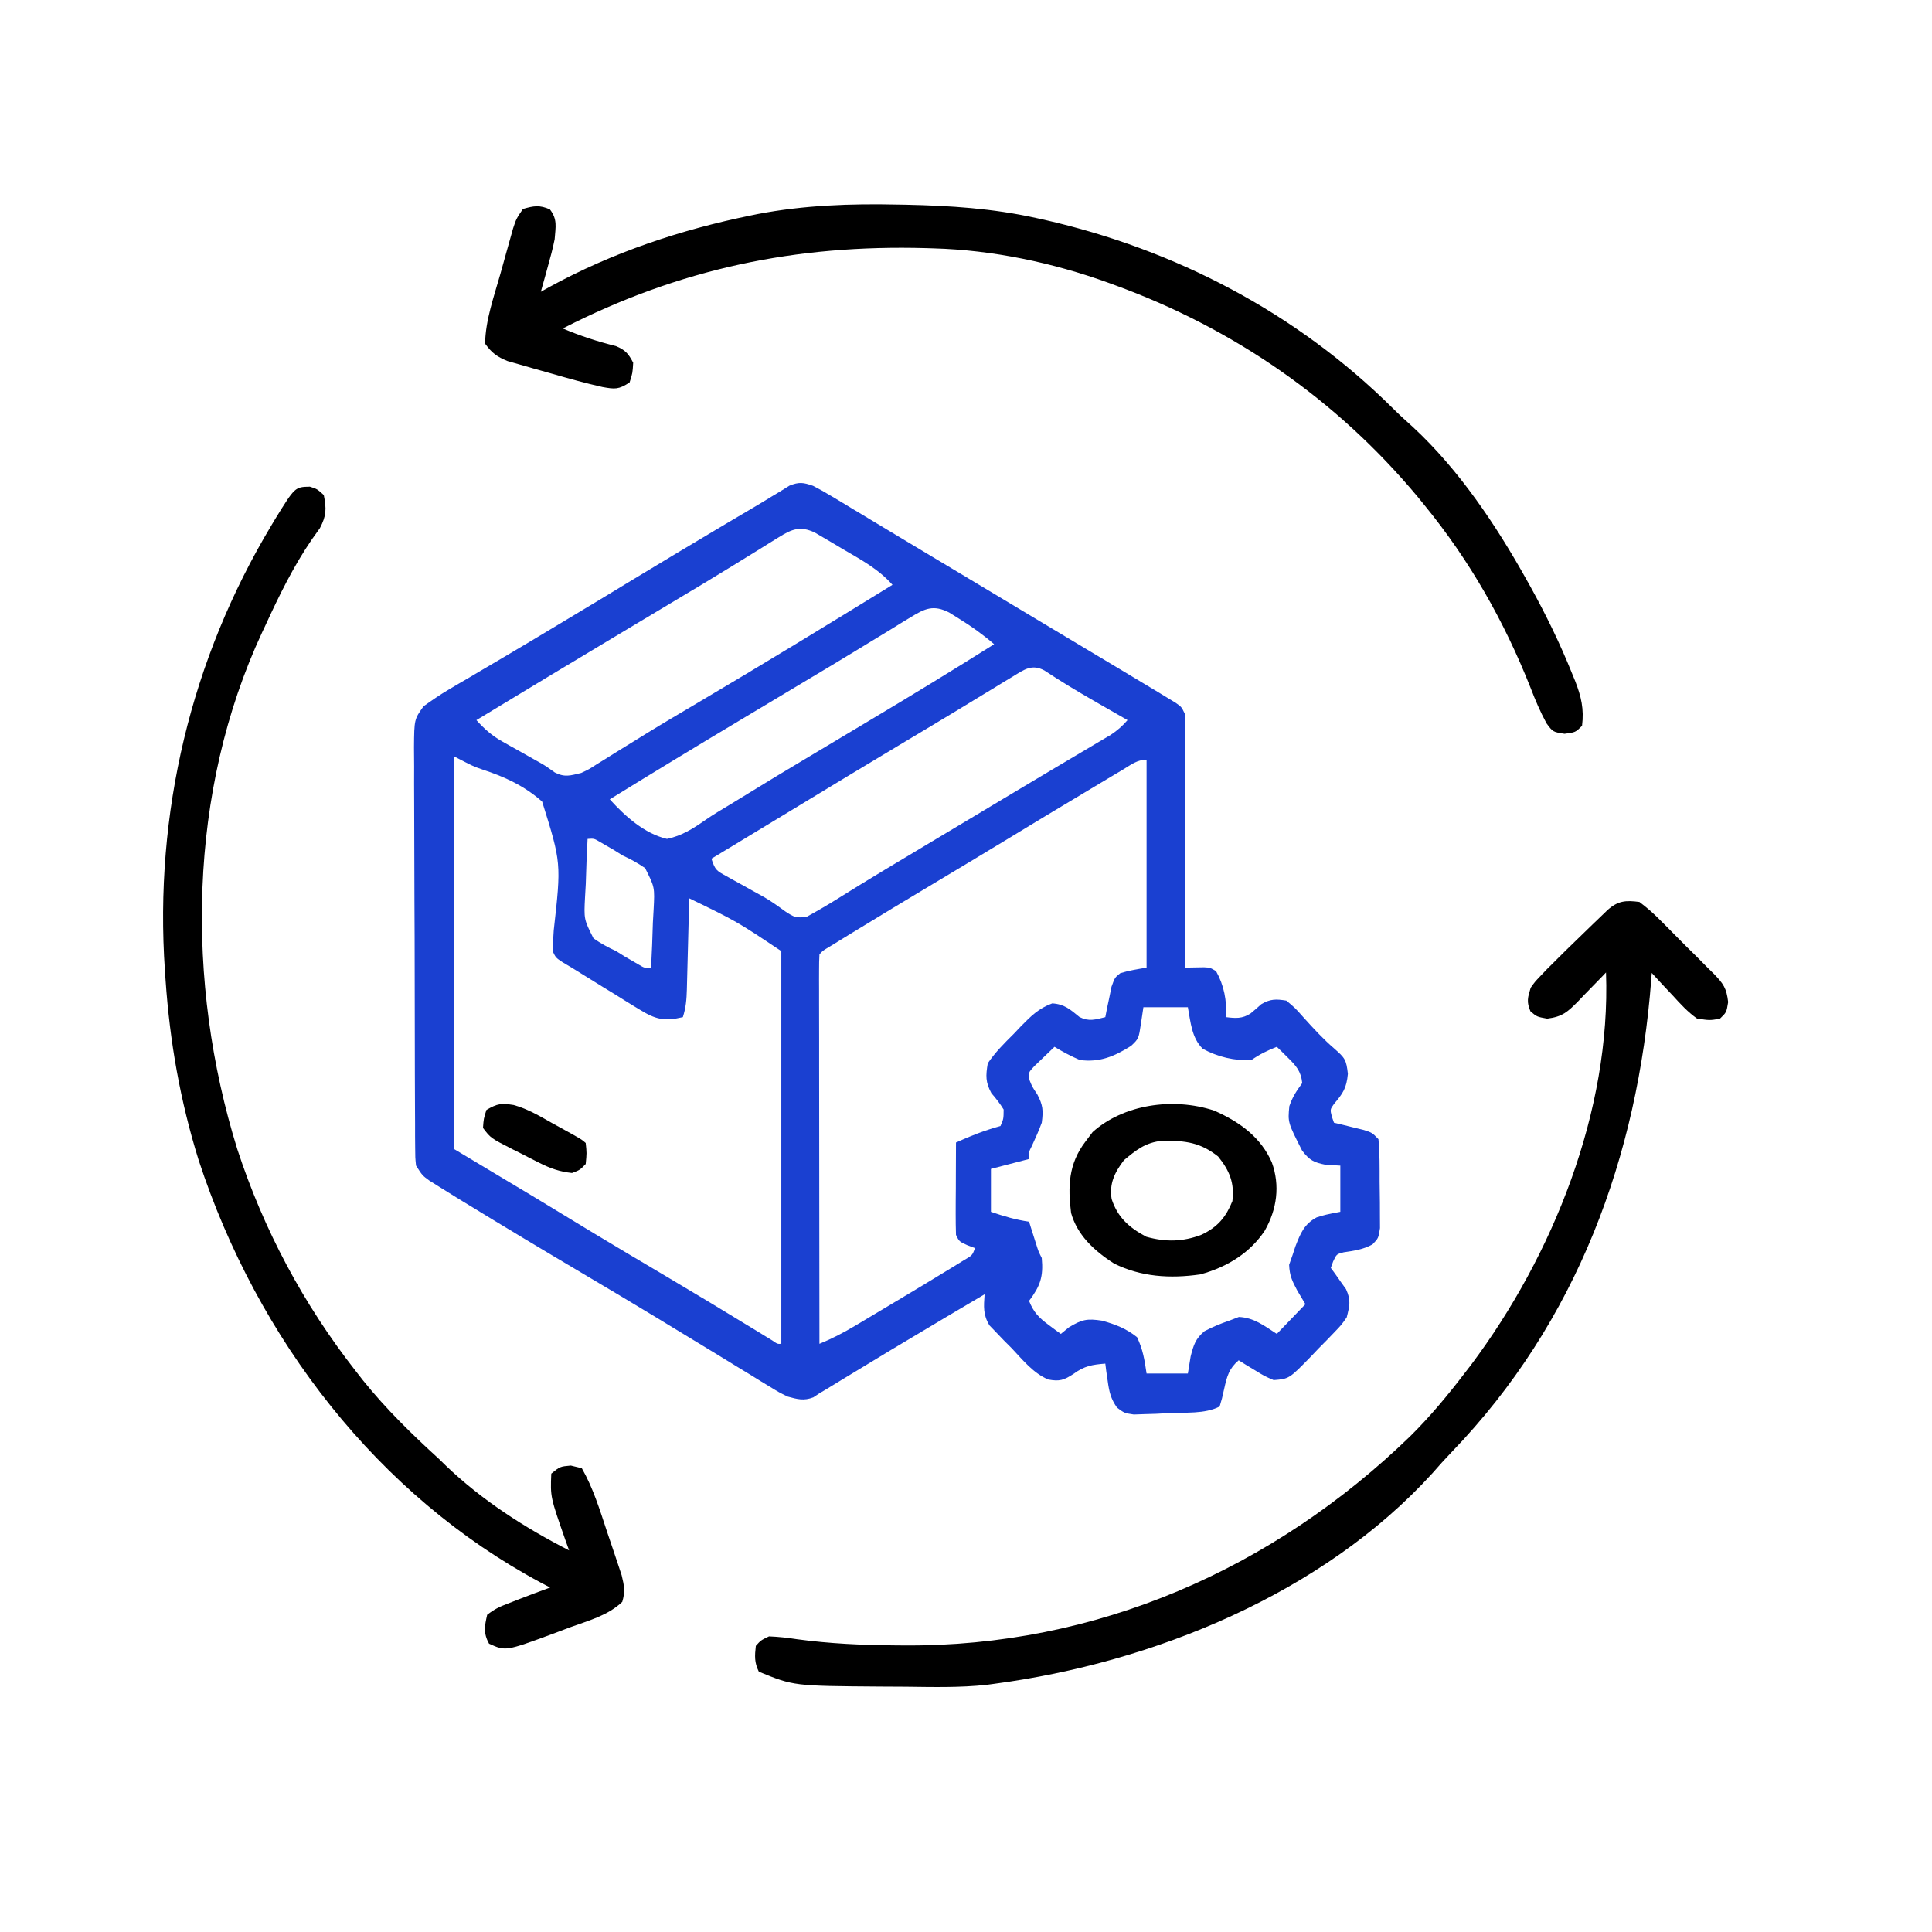
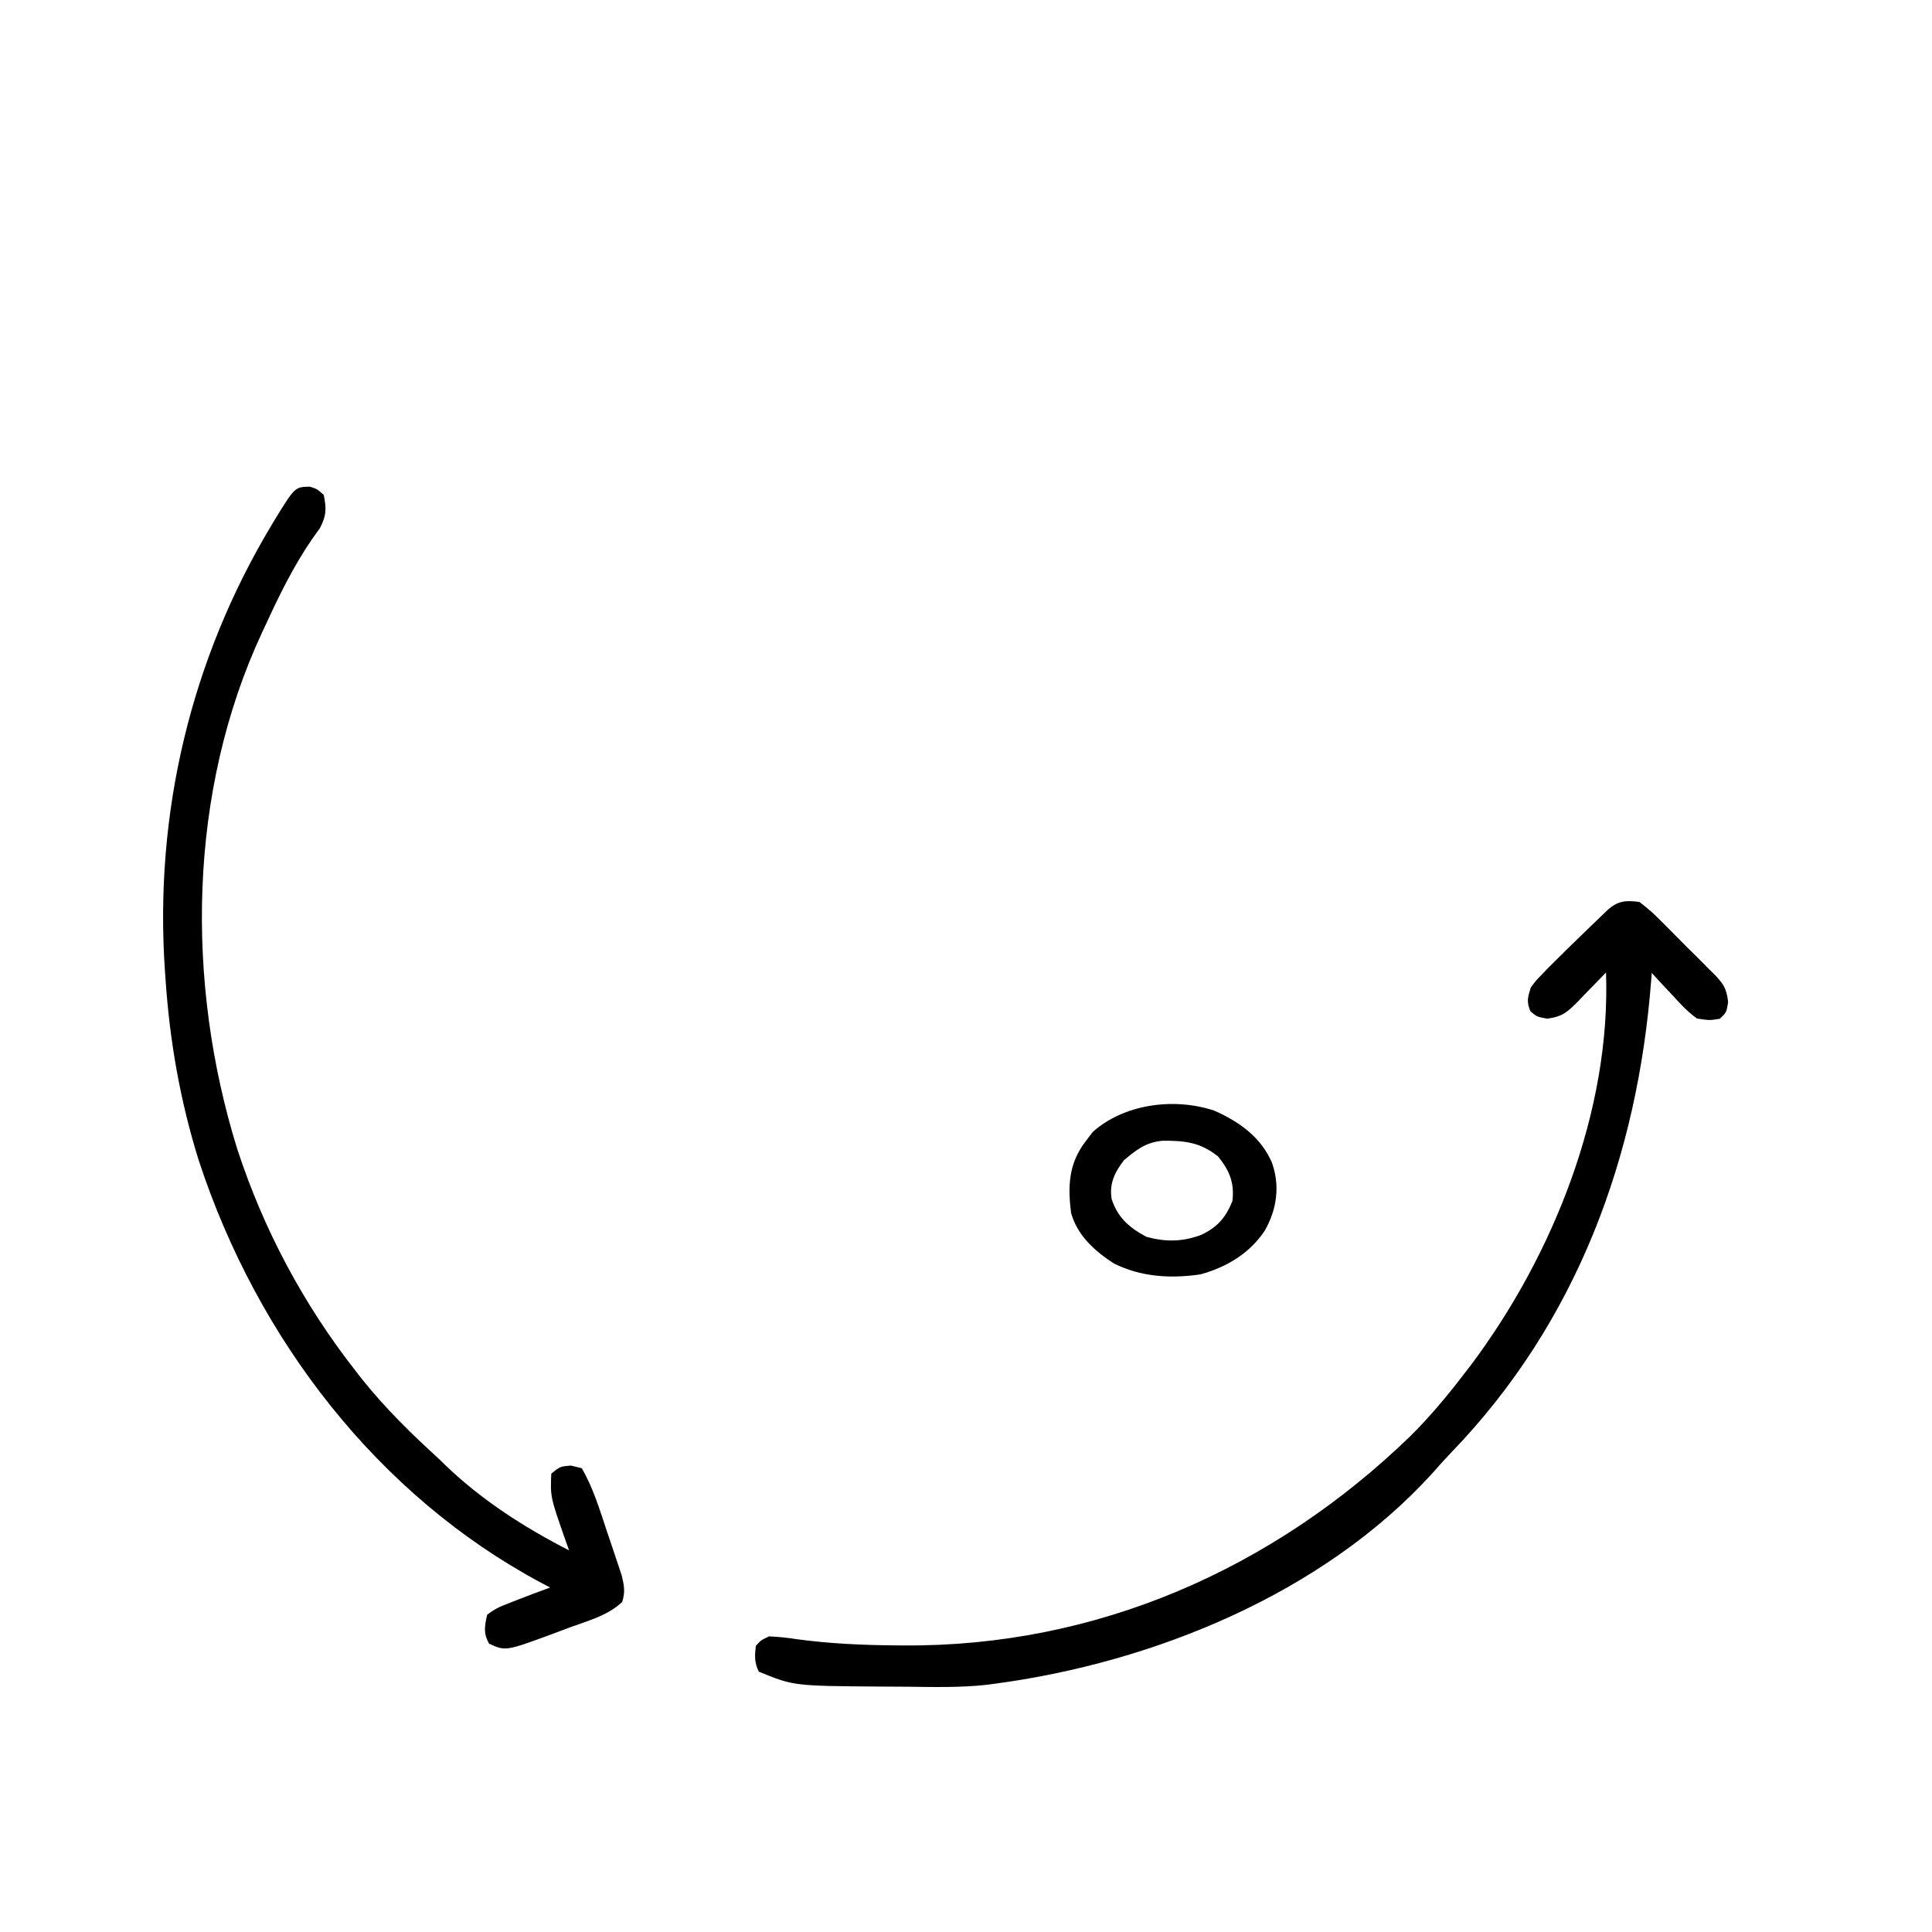
<svg xmlns="http://www.w3.org/2000/svg" width="56" height="56" viewBox="0 0 56 56" fill="none">
-   <path d="M23.567 14.082C23.746 14.173 23.92 14.272 24.092 14.376C24.195 14.437 24.297 14.498 24.403 14.562C24.514 14.629 24.625 14.696 24.736 14.764C24.851 14.833 24.967 14.903 25.083 14.972C25.321 15.115 25.559 15.258 25.797 15.402C26.217 15.656 26.639 15.908 27.06 16.16C27.455 16.396 27.849 16.633 28.243 16.869C28.641 17.108 29.039 17.347 29.437 17.585C29.635 17.704 29.834 17.823 30.032 17.942C30.494 18.219 30.957 18.496 31.419 18.773C31.582 18.87 31.744 18.967 31.907 19.065C32.11 19.186 32.313 19.308 32.516 19.429C32.787 19.591 33.057 19.754 33.327 19.917C33.416 19.97 33.505 20.024 33.597 20.079C33.68 20.13 33.764 20.181 33.85 20.233C33.925 20.278 33.999 20.323 34.076 20.37C34.247 20.491 34.247 20.491 34.339 20.682C34.348 20.915 34.351 21.146 34.35 21.38C34.35 21.451 34.35 21.523 34.35 21.597C34.35 21.835 34.349 22.073 34.348 22.311C34.348 22.476 34.348 22.641 34.348 22.806C34.347 23.24 34.347 23.675 34.346 24.109C34.345 24.552 34.344 24.995 34.344 25.438C34.343 26.308 34.341 27.177 34.339 28.047C34.618 28.042 34.618 28.042 34.898 28.037C35.076 28.047 35.076 28.047 35.248 28.148C35.481 28.565 35.564 29.004 35.536 29.482C35.809 29.516 36.012 29.532 36.249 29.375C36.354 29.289 36.457 29.2 36.557 29.108C36.821 28.951 36.987 28.956 37.285 29.003C37.538 29.213 37.538 29.213 37.786 29.493C38.072 29.81 38.355 30.119 38.678 30.396C38.986 30.667 39.023 30.717 39.069 31.125C39.03 31.543 38.925 31.694 38.666 31.999C38.552 32.16 38.552 32.16 38.606 32.371C38.626 32.427 38.646 32.484 38.666 32.542C38.744 32.561 38.822 32.579 38.901 32.598C39.002 32.623 39.103 32.648 39.207 32.674C39.308 32.698 39.408 32.722 39.511 32.748C39.771 32.829 39.771 32.829 39.955 33.02C39.994 33.428 39.989 33.836 39.989 34.245C39.99 34.448 39.993 34.651 39.997 34.854C39.997 34.983 39.998 35.112 39.998 35.241C39.998 35.358 39.999 35.476 40 35.597C39.955 35.89 39.955 35.89 39.782 36.07C39.508 36.22 39.247 36.254 38.945 36.299C38.741 36.352 38.741 36.352 38.641 36.566C38.619 36.627 38.597 36.688 38.574 36.751C38.615 36.806 38.656 36.862 38.698 36.919C38.751 36.994 38.803 37.068 38.856 37.145C38.909 37.218 38.961 37.292 39.015 37.367C39.162 37.689 39.121 37.844 39.035 38.185C38.879 38.407 38.879 38.407 38.679 38.615C38.571 38.728 38.571 38.728 38.46 38.843C38.384 38.92 38.307 38.997 38.229 39.076C38.154 39.155 38.08 39.234 38.002 39.315C37.367 39.967 37.367 39.967 36.917 40.003C36.651 39.887 36.651 39.887 36.382 39.722C36.292 39.668 36.202 39.614 36.11 39.558C36.042 39.515 35.974 39.473 35.904 39.429C35.623 39.669 35.565 39.891 35.484 40.254C35.421 40.539 35.421 40.539 35.352 40.768C34.923 40.991 34.35 40.934 33.879 40.959C33.761 40.966 33.642 40.972 33.52 40.979C33.407 40.982 33.294 40.986 33.177 40.989C33.073 40.993 32.969 40.996 32.863 41C32.59 40.959 32.59 40.959 32.376 40.8C32.194 40.537 32.151 40.346 32.107 40.027C32.086 39.885 32.086 39.885 32.065 39.741C32.056 39.67 32.047 39.598 32.038 39.525C31.657 39.556 31.433 39.591 31.117 39.823C30.835 40.007 30.709 40.046 30.385 39.986C29.954 39.806 29.646 39.421 29.327 39.082C29.213 38.968 29.213 38.968 29.097 38.852C29.025 38.777 28.953 38.702 28.879 38.624C28.814 38.556 28.748 38.488 28.681 38.418C28.492 38.108 28.514 37.876 28.539 37.516C28.155 37.743 27.772 37.97 27.388 38.197C27.331 38.232 27.273 38.266 27.214 38.301C26.285 38.851 25.361 39.407 24.439 39.97C24.354 40.022 24.268 40.074 24.18 40.128C24.106 40.173 24.032 40.218 23.955 40.265C23.888 40.305 23.821 40.344 23.752 40.385C23.694 40.424 23.635 40.463 23.575 40.503C23.297 40.61 23.116 40.558 22.831 40.481C22.584 40.36 22.584 40.36 22.331 40.205C22.189 40.119 22.189 40.119 22.044 40.031C21.943 39.968 21.842 39.906 21.738 39.841C21.631 39.776 21.523 39.711 21.416 39.646C21.196 39.512 20.976 39.377 20.757 39.242C20.287 38.954 19.815 38.668 19.344 38.383C19.255 38.328 19.165 38.274 19.073 38.218C18.364 37.788 17.652 37.364 16.939 36.942C15.768 36.249 14.601 35.549 13.44 34.838C13.372 34.796 13.303 34.754 13.232 34.711C13.06 34.604 12.887 34.497 12.715 34.389C12.582 34.306 12.582 34.306 12.446 34.221C12.243 34.073 12.243 34.073 12.059 33.786C12.035 33.548 12.035 33.548 12.034 33.261C12.033 33.151 12.032 33.042 12.031 32.93C12.031 32.81 12.031 32.69 12.031 32.566C12.03 32.44 12.03 32.314 12.029 32.184C12.027 31.838 12.026 31.492 12.025 31.146C12.025 30.929 12.025 30.713 12.024 30.497C12.022 29.742 12.021 28.987 12.02 28.233C12.02 27.529 12.017 26.826 12.013 26.122C12.01 25.518 12.009 24.914 12.008 24.31C12.008 23.95 12.008 23.589 12.005 23.228C12.003 22.889 12.002 22.55 12.004 22.21C12.004 22.027 12.002 21.843 12 21.659C12.007 20.851 12.007 20.851 12.278 20.471C12.517 20.301 12.752 20.137 13.004 19.989C13.098 19.933 13.192 19.878 13.29 19.82C13.441 19.732 13.441 19.732 13.596 19.642C13.703 19.579 13.809 19.515 13.916 19.452C14.138 19.321 14.36 19.19 14.582 19.06C15.097 18.757 15.609 18.449 16.122 18.141C16.221 18.082 16.32 18.022 16.422 17.961C17.083 17.565 17.742 17.166 18.4 16.766C19.225 16.266 20.052 15.77 20.88 15.278C20.934 15.246 20.988 15.214 21.043 15.181C21.297 15.03 21.552 14.879 21.807 14.73C21.999 14.617 22.189 14.502 22.379 14.385C22.468 14.331 22.557 14.278 22.648 14.223C22.726 14.175 22.803 14.127 22.883 14.077C23.163 13.964 23.284 13.984 23.567 14.082ZM22.58 15.568C22.494 15.621 22.408 15.674 22.319 15.729C22.226 15.787 22.133 15.845 22.037 15.905C21.836 16.029 21.635 16.153 21.434 16.277C21.33 16.341 21.226 16.405 21.119 16.471C20.622 16.777 20.121 17.077 19.62 17.376C19.419 17.496 19.218 17.616 19.017 17.737C18.715 17.918 18.412 18.099 18.109 18.281C16.673 19.14 15.239 20.004 13.809 20.873C14.043 21.131 14.259 21.324 14.559 21.492C14.631 21.533 14.702 21.573 14.776 21.615C14.887 21.677 14.887 21.677 15 21.74C15.146 21.823 15.293 21.905 15.44 21.988C15.509 22.027 15.578 22.065 15.649 22.105C15.834 22.212 15.834 22.212 16.082 22.391C16.373 22.539 16.534 22.479 16.847 22.404C17.075 22.297 17.075 22.297 17.293 22.155C17.378 22.103 17.463 22.051 17.55 21.997C17.641 21.94 17.731 21.883 17.825 21.824C18.024 21.701 18.222 21.578 18.421 21.456C18.525 21.391 18.629 21.327 18.736 21.261C19.215 20.966 19.699 20.681 20.183 20.395C22.09 19.269 23.982 18.114 25.869 16.951C25.458 16.491 24.965 16.228 24.442 15.923C24.346 15.866 24.25 15.808 24.151 15.749C24.012 15.667 24.012 15.667 23.87 15.584C23.785 15.534 23.701 15.485 23.614 15.434C23.195 15.237 22.95 15.337 22.58 15.568ZM26.407 17.884C26.265 17.97 26.265 17.97 26.12 18.058C26.018 18.121 25.917 18.184 25.812 18.249C25.704 18.314 25.597 18.38 25.489 18.445C25.266 18.581 25.043 18.717 24.82 18.853C24.312 19.163 23.802 19.468 23.291 19.773C23.092 19.892 22.893 20.012 22.694 20.131C22.291 20.373 21.887 20.615 21.483 20.856C20.209 21.618 18.939 22.388 17.675 23.169C18.122 23.663 18.68 24.162 19.332 24.316C19.765 24.226 20.092 24.016 20.452 23.764C20.678 23.608 20.912 23.469 21.147 23.329C21.344 23.211 21.539 23.091 21.734 22.97C22.263 22.642 22.797 22.323 23.332 22.003C23.433 21.942 23.535 21.881 23.639 21.819C24.16 21.507 24.68 21.196 25.201 20.885C26.414 20.161 27.62 19.427 28.815 18.673C28.491 18.393 28.16 18.155 27.797 17.932C27.703 17.873 27.609 17.814 27.512 17.754C27.06 17.524 26.813 17.635 26.407 17.884ZM29.362 19.606C29.267 19.663 29.172 19.721 29.074 19.78C28.972 19.843 28.869 19.906 28.764 19.97C28.656 20.036 28.548 20.101 28.44 20.166C28.216 20.302 27.992 20.438 27.768 20.575C27.256 20.886 26.741 21.193 26.226 21.501C25.186 22.123 24.15 22.751 23.114 23.38C22.605 23.688 22.097 23.996 21.588 24.305C21.401 24.418 21.214 24.531 21.027 24.645C20.892 24.726 20.757 24.808 20.621 24.89C20.729 25.224 20.773 25.24 21.059 25.398C21.13 25.438 21.201 25.478 21.275 25.519C21.35 25.56 21.425 25.601 21.502 25.644C21.648 25.725 21.794 25.806 21.939 25.888C22.012 25.928 22.084 25.968 22.158 26.009C22.368 26.132 22.561 26.271 22.759 26.416C23.02 26.587 23.069 26.617 23.388 26.571C23.706 26.395 24.019 26.215 24.327 26.02C24.467 25.933 24.606 25.847 24.746 25.76C24.822 25.713 24.899 25.665 24.977 25.617C25.439 25.332 25.905 25.055 26.37 24.777C26.523 24.685 26.523 24.685 26.678 24.592C26.887 24.467 27.097 24.342 27.306 24.216C27.611 24.034 27.915 23.852 28.22 23.669C28.368 23.58 28.368 23.58 28.518 23.49C28.715 23.372 28.913 23.254 29.11 23.135C29.578 22.855 30.046 22.574 30.515 22.296C30.737 22.165 30.959 22.033 31.181 21.901C31.338 21.808 31.495 21.715 31.652 21.622C31.747 21.566 31.842 21.51 31.939 21.451C32.023 21.402 32.107 21.352 32.193 21.302C32.385 21.174 32.53 21.048 32.682 20.873C32.637 20.847 32.591 20.821 32.545 20.794C32.333 20.673 32.122 20.552 31.911 20.431C31.835 20.387 31.76 20.344 31.682 20.299C31.204 20.024 30.735 19.74 30.274 19.435C29.908 19.237 29.687 19.408 29.362 19.606ZM13.164 21.925C13.164 25.681 13.164 29.438 13.164 33.307C14.349 34.018 14.349 34.018 15.558 34.742C16.651 35.406 16.651 35.406 17.197 35.737C17.869 36.143 18.544 36.543 19.219 36.942C20.114 37.472 21.005 38.009 21.892 38.552C22.021 38.631 22.021 38.631 22.153 38.712C22.267 38.781 22.267 38.781 22.382 38.852C22.535 38.958 22.535 38.958 22.647 38.951C22.647 35.194 22.647 31.438 22.647 27.569C21.354 26.706 21.354 26.706 19.977 26.038C19.974 26.179 19.974 26.179 19.97 26.323C19.961 26.672 19.952 27.022 19.943 27.371C19.939 27.522 19.935 27.673 19.931 27.824C19.926 28.042 19.92 28.259 19.914 28.476C19.913 28.544 19.911 28.611 19.909 28.681C19.901 28.971 19.882 29.204 19.793 29.482C19.258 29.609 19.006 29.551 18.538 29.262C18.483 29.228 18.427 29.195 18.37 29.16C18.195 29.054 18.022 28.945 17.848 28.836C17.731 28.764 17.613 28.692 17.496 28.621C17.186 28.431 16.878 28.239 16.57 28.047C16.484 27.996 16.398 27.945 16.309 27.892C16.11 27.76 16.11 27.76 16.018 27.569C16.027 27.368 16.036 27.168 16.05 26.969C16.27 25.011 16.27 25.011 15.714 23.235C15.203 22.779 14.62 22.512 13.981 22.304C13.716 22.212 13.716 22.212 13.164 21.925ZM32.546 22.309C32.442 22.371 32.337 22.433 32.23 22.497C32.116 22.565 32.002 22.634 31.888 22.702C31.771 22.773 31.653 22.843 31.536 22.913C30.717 23.402 29.901 23.895 29.087 24.391C28.411 24.801 27.733 25.208 27.055 25.614C26.272 26.082 25.491 26.554 24.713 27.03C24.583 27.11 24.583 27.11 24.45 27.191C24.372 27.239 24.293 27.288 24.212 27.338C24.142 27.38 24.073 27.422 24.002 27.466C23.847 27.558 23.847 27.558 23.752 27.664C23.743 27.811 23.741 27.957 23.741 28.104C23.741 28.199 23.74 28.294 23.74 28.392C23.741 28.497 23.741 28.603 23.741 28.711C23.741 28.821 23.741 28.931 23.741 29.045C23.741 29.411 23.742 29.776 23.743 30.142C23.743 30.395 23.743 30.648 23.743 30.901C23.743 31.5 23.744 32.099 23.745 32.698C23.746 33.38 23.747 34.061 23.747 34.743C23.748 36.145 23.75 37.548 23.752 38.951C24.111 38.805 24.437 38.636 24.772 38.436C24.825 38.405 24.878 38.373 24.933 38.341C25.103 38.24 25.273 38.138 25.443 38.036C25.56 37.966 25.677 37.897 25.793 37.827C26.409 37.459 27.025 37.091 27.636 36.715C27.74 36.651 27.843 36.587 27.95 36.521C28.18 36.389 28.18 36.389 28.263 36.177C28.189 36.149 28.115 36.122 28.038 36.093C27.803 35.986 27.803 35.986 27.71 35.794C27.703 35.593 27.701 35.391 27.701 35.19C27.702 35.069 27.702 34.949 27.702 34.825C27.704 34.636 27.704 34.636 27.705 34.443C27.705 34.315 27.706 34.187 27.706 34.059C27.707 33.745 27.709 33.43 27.71 33.116C28.138 32.921 28.548 32.762 28.999 32.638C29.089 32.432 29.089 32.432 29.091 32.16C28.985 31.986 28.868 31.837 28.735 31.685C28.564 31.363 28.57 31.185 28.631 30.82C28.847 30.501 29.108 30.24 29.379 29.972C29.449 29.898 29.519 29.824 29.591 29.748C29.885 29.449 30.109 29.226 30.5 29.083C30.855 29.106 31.018 29.257 31.29 29.479C31.563 29.616 31.749 29.553 32.038 29.482C32.053 29.401 32.069 29.32 32.085 29.237C32.118 29.08 32.118 29.08 32.153 28.919C32.174 28.815 32.195 28.711 32.217 28.603C32.314 28.334 32.314 28.334 32.474 28.207C32.721 28.13 32.979 28.091 33.234 28.047C33.234 26.058 33.234 24.07 33.234 22.021C32.957 22.021 32.786 22.165 32.546 22.309ZM17.031 24.316C17.007 24.751 16.992 25.185 16.979 25.62C16.972 25.743 16.965 25.866 16.958 25.992C16.924 26.645 16.924 26.645 17.203 27.199C17.416 27.348 17.625 27.461 17.86 27.569C17.944 27.622 18.028 27.674 18.115 27.729C18.214 27.786 18.214 27.786 18.314 27.843C18.381 27.883 18.449 27.922 18.518 27.962C18.684 28.061 18.684 28.061 18.872 28.047C18.896 27.612 18.911 27.178 18.924 26.744C18.931 26.621 18.938 26.498 18.945 26.371C18.979 25.718 18.979 25.718 18.7 25.164C18.487 25.016 18.278 24.902 18.044 24.795C17.959 24.742 17.875 24.689 17.788 24.634C17.722 24.596 17.657 24.559 17.589 24.52C17.522 24.48 17.454 24.441 17.385 24.401C17.219 24.303 17.219 24.303 17.031 24.316ZM33.142 29.195C33.12 29.346 33.097 29.498 33.073 29.655C33.006 30.106 33.006 30.106 32.786 30.315C32.294 30.623 31.879 30.799 31.301 30.725C31.044 30.616 30.804 30.487 30.565 30.342C30.439 30.46 30.314 30.58 30.191 30.701C30.121 30.767 30.052 30.834 29.98 30.903C29.805 31.091 29.805 31.091 29.842 31.31C29.921 31.504 29.921 31.504 30.064 31.717C30.231 32.034 30.243 32.184 30.196 32.542C30.11 32.773 30.013 32.994 29.909 33.216C29.816 33.398 29.816 33.398 29.828 33.594C29.463 33.689 29.099 33.784 28.723 33.881C28.723 34.292 28.723 34.702 28.723 35.125C29.112 35.259 29.431 35.353 29.828 35.412C29.847 35.472 29.866 35.532 29.885 35.593C29.91 35.671 29.935 35.75 29.96 35.83C29.985 35.908 30.009 35.986 30.035 36.066C30.1 36.273 30.1 36.273 30.196 36.464C30.247 37.01 30.151 37.277 29.828 37.707C29.959 38.037 30.113 38.195 30.392 38.401C30.459 38.45 30.525 38.5 30.594 38.552C30.645 38.589 30.696 38.626 30.749 38.664C30.866 38.569 30.866 38.569 30.985 38.472C31.364 38.243 31.512 38.215 31.945 38.281C32.325 38.386 32.645 38.509 32.958 38.759C33.129 39.119 33.174 39.409 33.234 39.812C33.629 39.812 34.024 39.812 34.431 39.812C34.458 39.648 34.484 39.484 34.512 39.315C34.598 38.981 34.651 38.807 34.911 38.586C35.147 38.462 35.377 38.366 35.628 38.281C35.768 38.228 35.768 38.228 35.91 38.173C36.347 38.193 36.641 38.426 37.009 38.664C37.283 38.38 37.556 38.096 37.838 37.803C37.76 37.673 37.682 37.542 37.602 37.408C37.456 37.132 37.379 36.979 37.366 36.661C37.417 36.516 37.417 36.516 37.469 36.368C37.508 36.251 37.508 36.251 37.547 36.13C37.696 35.748 37.802 35.48 38.165 35.286C38.419 35.208 38.419 35.208 38.85 35.125C38.85 34.683 38.85 34.241 38.85 33.786C38.71 33.778 38.569 33.77 38.425 33.762C38.084 33.693 37.961 33.636 37.742 33.35C37.327 32.532 37.327 32.532 37.372 32.064C37.466 31.788 37.578 31.624 37.746 31.394C37.712 31.048 37.564 30.887 37.326 30.653C37.267 30.595 37.208 30.536 37.147 30.475C37.079 30.41 37.079 30.41 37.009 30.342C36.736 30.45 36.518 30.555 36.273 30.725C35.791 30.755 35.286 30.632 34.861 30.398C34.541 30.081 34.511 29.63 34.431 29.195C34.006 29.195 33.581 29.195 33.142 29.195Z" fill="#1A40D1" />
  <path d="M47.52 26.144C47.748 26.317 47.932 26.477 48.129 26.679C48.184 26.734 48.24 26.789 48.297 26.846C48.413 26.962 48.529 27.079 48.644 27.197C48.82 27.377 48.999 27.553 49.179 27.729C49.292 27.843 49.404 27.956 49.517 28.071C49.597 28.149 49.597 28.149 49.679 28.229C49.954 28.516 50.044 28.64 50.091 29.045C50.043 29.344 50.043 29.344 49.851 29.529C49.551 29.578 49.551 29.578 49.188 29.522C48.921 29.333 48.71 29.103 48.491 28.861C48.431 28.798 48.372 28.735 48.311 28.67C48.164 28.515 48.02 28.359 47.877 28.201C47.872 28.261 47.868 28.321 47.863 28.383C47.473 33.513 45.712 38.321 42.074 42.092C41.884 42.289 41.703 42.491 41.524 42.697C38.349 46.191 33.437 48.194 28.81 48.807C28.741 48.816 28.673 48.825 28.603 48.835C27.824 48.92 27.038 48.899 26.255 48.89C26.006 48.888 25.756 48.887 25.507 48.886C23.004 48.868 23.004 48.868 21.995 48.454C21.864 48.189 21.875 47.998 21.908 47.707C22.051 47.546 22.051 47.546 22.29 47.431C22.569 47.443 22.822 47.47 23.097 47.513C24.046 47.642 24.982 47.684 25.939 47.692C26.021 47.692 26.103 47.693 26.187 47.694C31.782 47.738 36.901 45.476 40.87 41.636C41.448 41.065 41.957 40.452 42.449 39.808C42.509 39.73 42.57 39.651 42.633 39.57C45.019 36.389 46.695 32.192 46.551 28.187C46.495 28.246 46.495 28.246 46.438 28.306C46.268 28.483 46.096 28.659 45.923 28.834C45.864 28.895 45.806 28.957 45.746 29.02C45.438 29.329 45.295 29.468 44.847 29.526C44.548 29.472 44.548 29.472 44.361 29.313C44.243 29.036 44.281 28.915 44.368 28.63C44.493 28.454 44.493 28.454 44.654 28.286C44.715 28.223 44.775 28.159 44.837 28.094C45.197 27.732 45.561 27.374 45.93 27.02C46.008 26.945 46.085 26.869 46.165 26.792C46.276 26.685 46.276 26.685 46.39 26.576C46.456 26.512 46.523 26.447 46.592 26.381C46.895 26.11 47.117 26.09 47.52 26.144Z" fill="black" />
-   <path d="M26.021 5.93C26.101 5.931 26.18 5.933 26.262 5.934C27.535 5.961 28.777 6.041 30.025 6.317C30.106 6.334 30.187 6.352 30.271 6.371C34.063 7.233 37.581 9.062 40.373 11.836C40.564 12.026 40.761 12.206 40.962 12.385C42.29 13.618 43.361 15.215 44.247 16.802C44.283 16.867 44.32 16.932 44.358 17C44.811 17.818 45.217 18.651 45.567 19.521C45.598 19.596 45.629 19.671 45.66 19.748C45.833 20.194 45.917 20.552 45.856 21.039C45.666 21.227 45.666 21.227 45.349 21.269C45.011 21.216 45.011 21.216 44.826 20.965C44.646 20.633 44.502 20.296 44.367 19.943C43.599 18.006 42.603 16.25 41.291 14.645C41.227 14.566 41.162 14.487 41.096 14.405C38.737 11.575 35.757 9.523 32.329 8.27C32.228 8.233 32.228 8.233 32.124 8.195C30.514 7.613 28.773 7.247 27.064 7.199C26.99 7.196 26.917 7.194 26.842 7.192C23.065 7.087 19.7 7.787 16.312 9.521C16.82 9.737 17.319 9.899 17.854 10.032C18.125 10.145 18.216 10.251 18.353 10.513C18.336 10.812 18.336 10.812 18.249 11.085C17.932 11.294 17.823 11.282 17.464 11.218C16.968 11.107 16.479 10.97 15.99 10.829C15.799 10.773 15.607 10.72 15.415 10.667C15.293 10.632 15.17 10.597 15.047 10.561C14.937 10.53 14.827 10.498 14.713 10.466C14.406 10.341 14.255 10.231 14.06 9.96C14.073 9.27 14.319 8.594 14.505 7.934C14.561 7.737 14.615 7.54 14.669 7.343C14.705 7.217 14.74 7.092 14.775 6.966C14.807 6.853 14.839 6.739 14.871 6.623C14.965 6.34 14.965 6.34 15.157 6.057C15.467 5.966 15.642 5.936 15.94 6.07C16.162 6.36 16.104 6.571 16.077 6.934C16.023 7.206 15.951 7.471 15.876 7.737C15.857 7.807 15.838 7.877 15.818 7.949C15.771 8.118 15.724 8.288 15.676 8.457C15.797 8.39 15.797 8.39 15.92 8.321C17.754 7.317 19.729 6.659 21.766 6.244C21.83 6.231 21.895 6.217 21.961 6.204C23.309 5.947 24.655 5.9 26.021 5.93Z" fill="black" />
  <path d="M8.981 14.106C9.193 14.174 9.193 14.174 9.385 14.348C9.465 14.752 9.462 14.946 9.272 15.309C9.198 15.416 9.122 15.522 9.045 15.627C8.501 16.421 8.089 17.265 7.685 18.145C7.656 18.206 7.627 18.267 7.598 18.329C5.452 22.937 5.372 28.465 6.878 33.309C7.646 35.657 8.801 37.811 10.3 39.727C10.373 39.821 10.447 39.914 10.522 40.011C11.192 40.844 11.939 41.573 12.723 42.287C12.822 42.383 12.822 42.383 12.923 42.482C13.982 43.496 15.213 44.282 16.496 44.939C16.464 44.849 16.432 44.759 16.398 44.667C15.951 43.392 15.951 43.392 15.979 42.714C16.233 42.508 16.233 42.508 16.545 42.48C16.65 42.505 16.755 42.531 16.864 42.557C17.194 43.132 17.386 43.765 17.595 44.396C17.658 44.586 17.723 44.775 17.787 44.964C17.828 45.085 17.868 45.206 17.909 45.328C17.945 45.437 17.982 45.546 18.019 45.659C18.093 45.962 18.126 46.135 18.036 46.431C17.619 46.828 17.059 46.973 16.536 47.164C16.364 47.228 16.192 47.292 16.021 47.358C14.656 47.861 14.656 47.861 14.175 47.643C14.008 47.34 14.045 47.136 14.121 46.805C14.334 46.641 14.479 46.571 14.725 46.479C14.828 46.439 14.93 46.398 15.036 46.357C15.338 46.239 15.642 46.126 15.946 46.015C15.81 45.944 15.81 45.944 15.672 45.871C10.971 43.352 7.465 38.839 5.758 33.627C5.222 31.904 4.924 30.205 4.799 28.405C4.793 28.319 4.787 28.233 4.781 28.144C4.466 23.566 5.54 19.104 7.863 15.234C7.902 15.169 7.942 15.103 7.982 15.035C8.549 14.116 8.549 14.116 8.981 14.106Z" fill="black" />
  <path d="M35.19 32.19C35.978 32.537 36.557 32.991 36.865 33.693C37.106 34.361 37.016 35.051 36.657 35.676C36.245 36.293 35.604 36.718 34.792 36.939C33.91 37.067 33.067 37.009 32.293 36.625C31.689 36.24 31.221 35.782 31.046 35.159C30.951 34.407 30.965 33.739 31.462 33.09C31.53 32.999 31.599 32.908 31.669 32.815C32.555 32.017 33.991 31.797 35.19 32.19ZM32.579 33.628C32.299 33.993 32.151 34.318 32.221 34.754C32.387 35.261 32.697 35.568 33.228 35.849C33.789 36.004 34.278 35.995 34.813 35.795C35.308 35.568 35.545 35.255 35.722 34.814C35.783 34.298 35.65 33.944 35.307 33.521C34.799 33.12 34.375 33.059 33.696 33.065C33.196 33.112 32.921 33.344 32.579 33.628Z" fill="black" />
-   <path d="M14.889 32.029C15.304 32.143 15.658 32.359 16.022 32.564C16.103 32.608 16.184 32.653 16.268 32.699C16.854 33.022 16.854 33.022 16.977 33.13C17.008 33.423 17.008 33.423 16.977 33.739C16.809 33.913 16.809 33.913 16.58 34C16.216 33.961 15.946 33.864 15.63 33.704C15.547 33.662 15.465 33.621 15.38 33.578C15.295 33.534 15.21 33.49 15.123 33.445C14.993 33.38 14.993 33.38 14.862 33.315C14.224 32.989 14.224 32.989 14 32.694C14.019 32.428 14.019 32.428 14.099 32.172C14.415 31.987 14.525 31.972 14.889 32.029Z" fill="black" />
</svg>